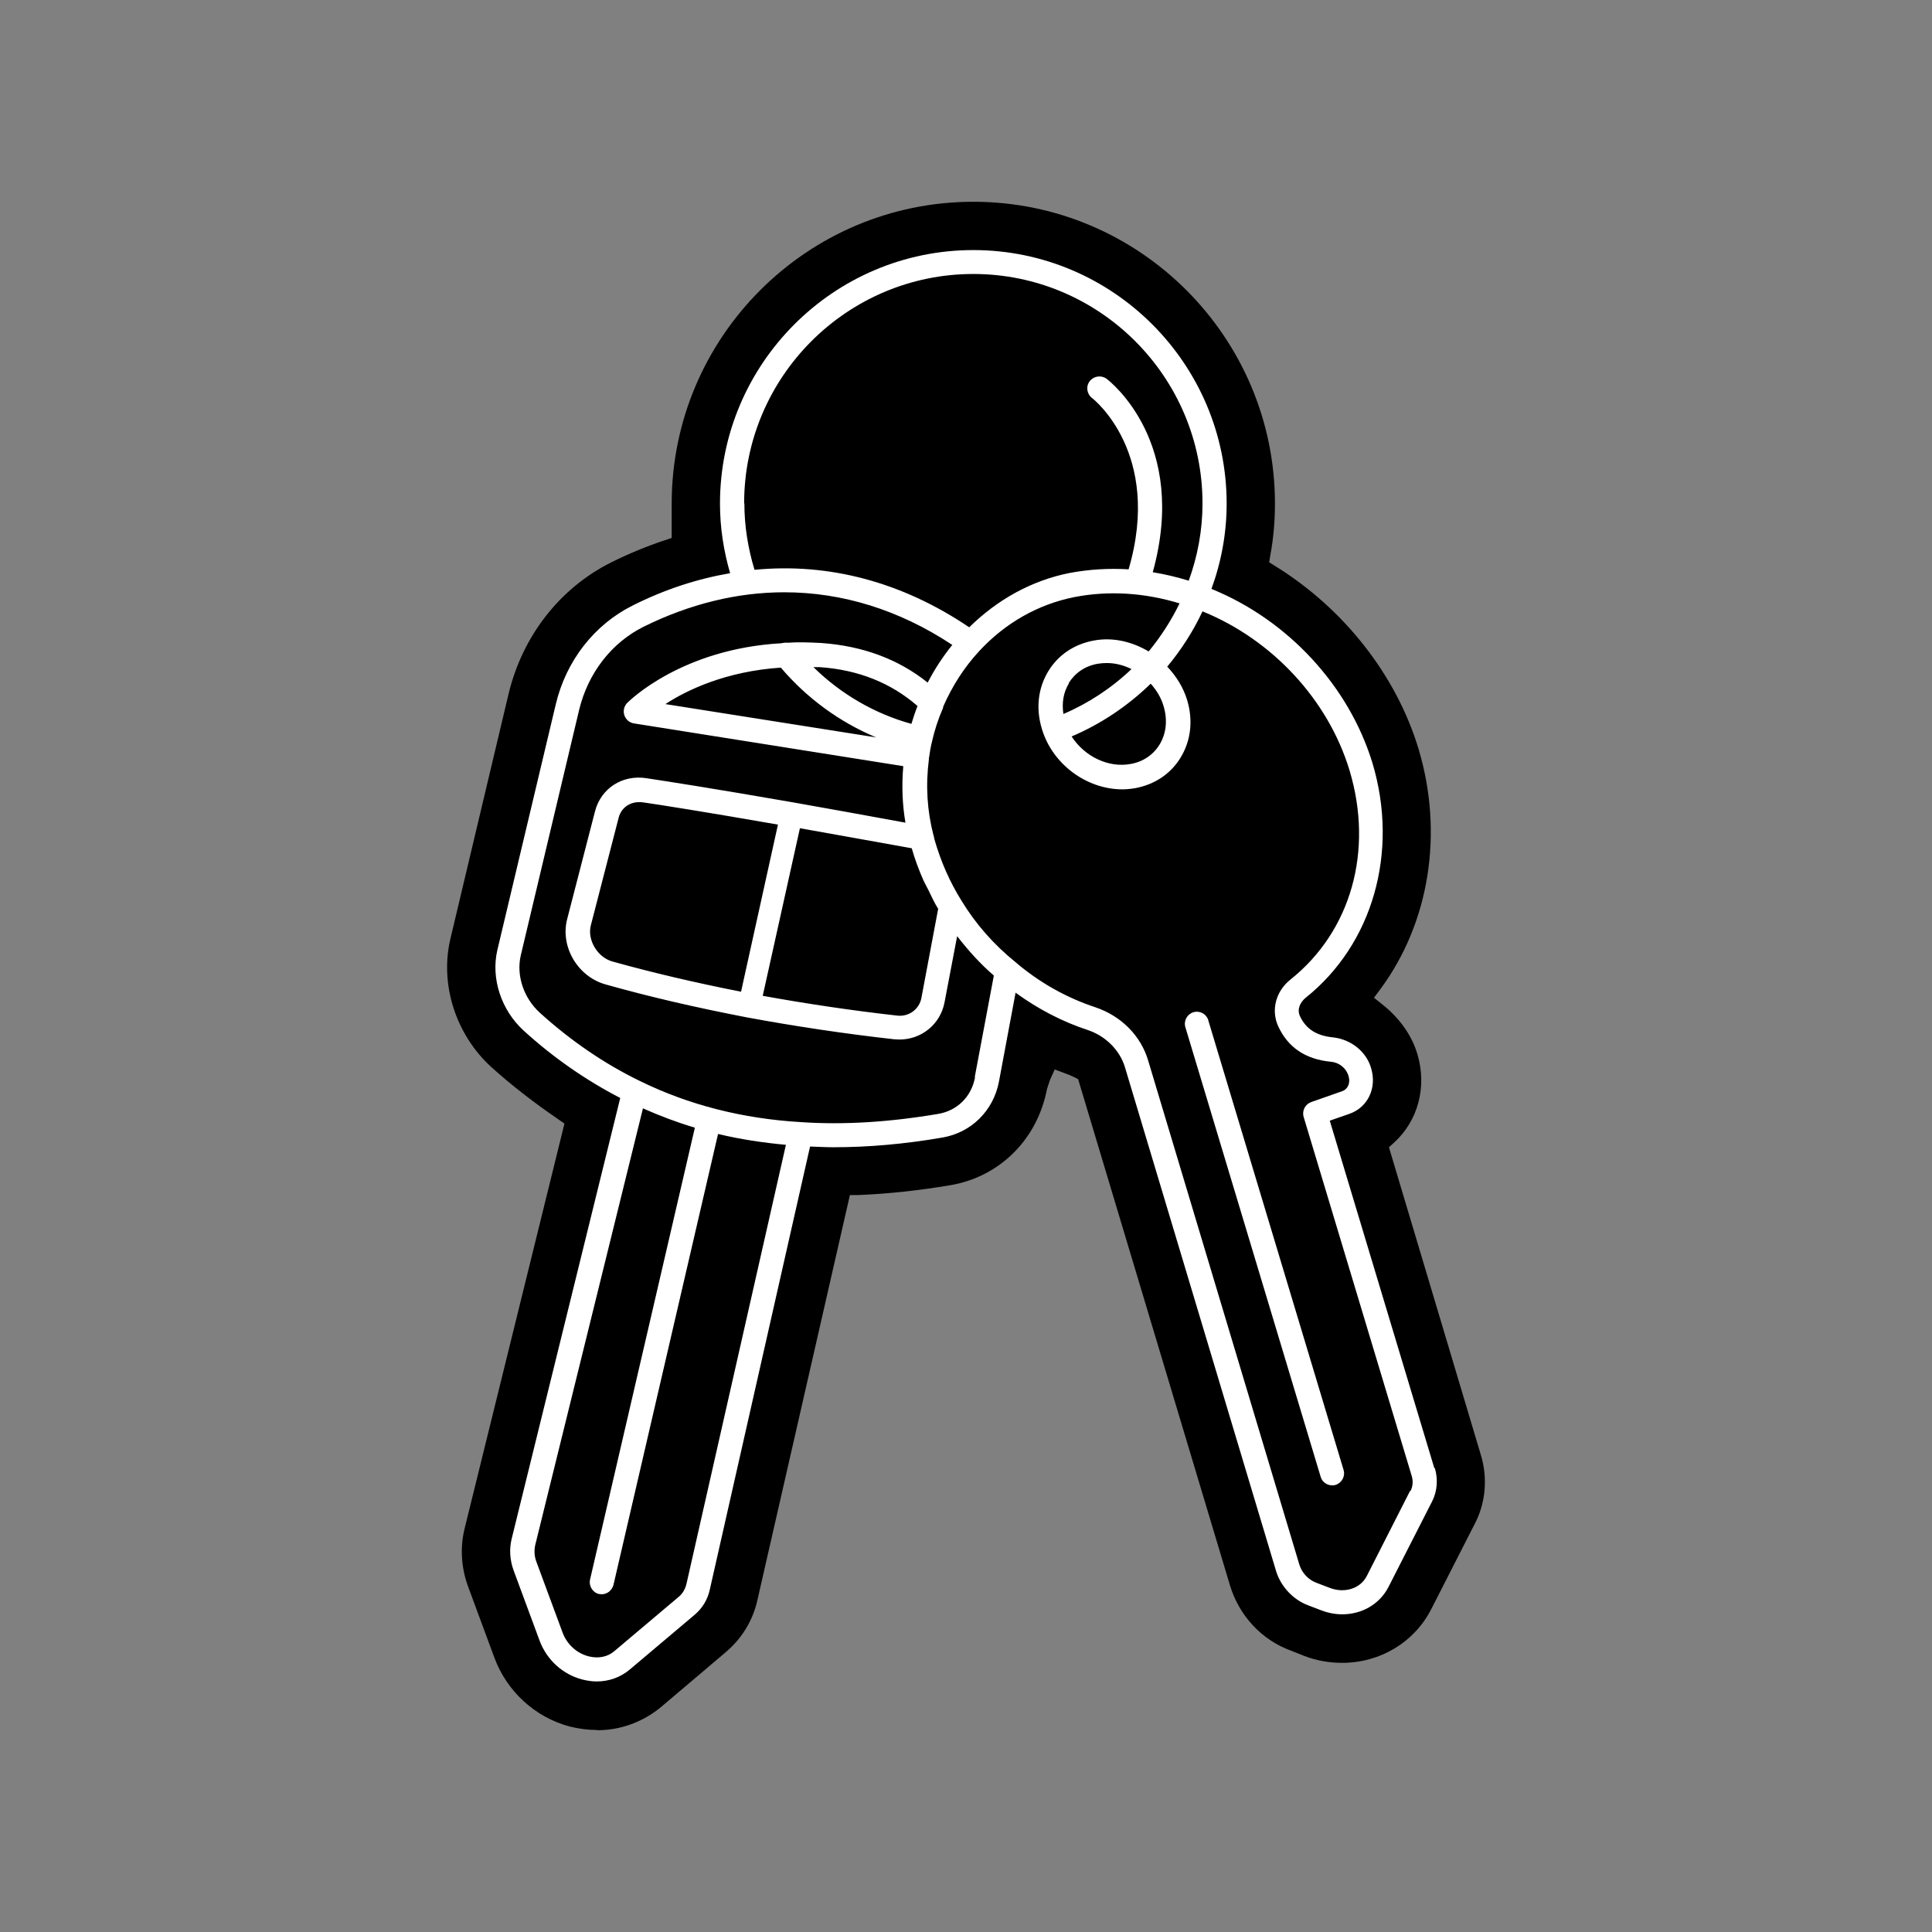
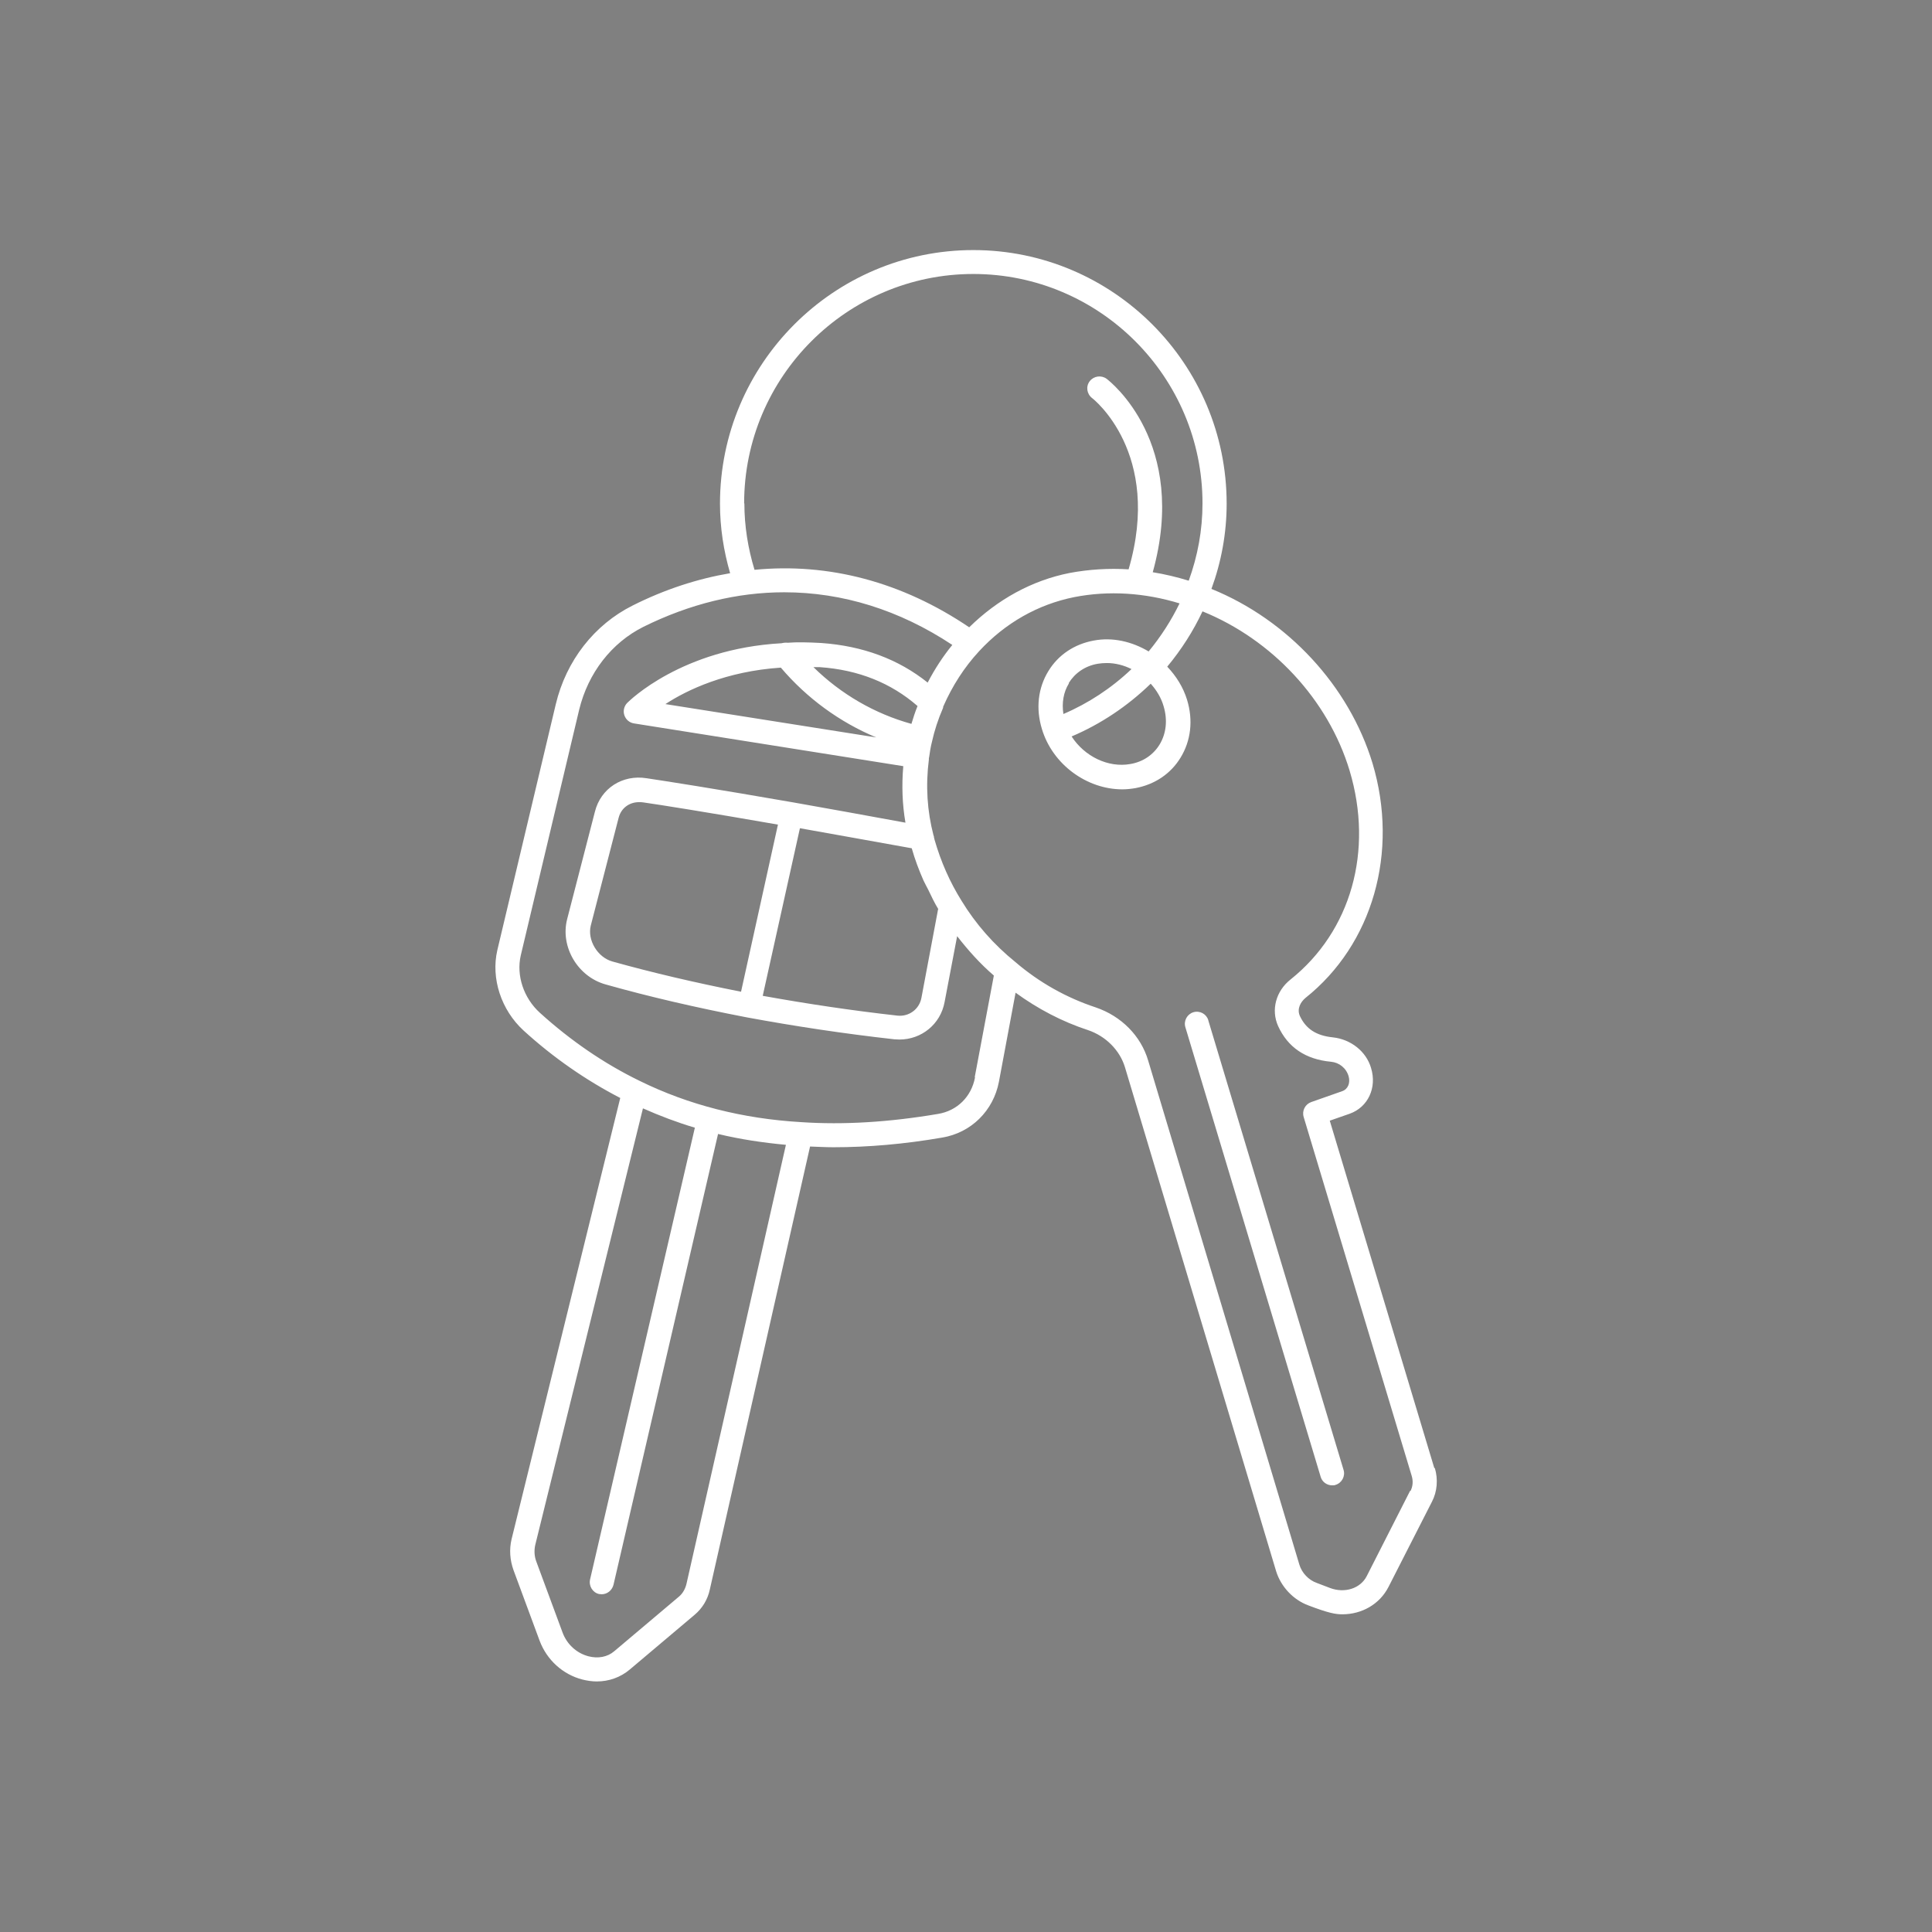
<svg xmlns="http://www.w3.org/2000/svg" width="80" height="80" viewBox="0 0 80 80" fill="none">
  <rect x="0" y="0" width="80" height="80" fill="#808080" stroke="none" />
-   <path d="M24.713 71.635C24.343 71.635 23.973 71.585 23.603 71.495C22.163 71.115 20.993 70.045 20.473 68.645L19.393 65.725C19.093 64.925 19.043 64.075 19.243 63.275L23.373 46.525L23.113 46.345C22.063 45.625 21.153 44.915 20.333 44.175C18.873 42.835 18.213 40.775 18.643 38.905L21.063 28.715C21.643 26.325 23.183 24.355 25.293 23.295C26.013 22.935 26.763 22.625 27.513 22.375L27.813 22.275V21.955C27.813 21.715 27.813 21.495 27.813 21.275V20.855C27.813 13.965 33.413 8.355 40.303 8.355C47.193 8.355 52.793 13.965 52.793 20.855C52.793 21.565 52.733 22.285 52.603 22.985L52.553 23.285L52.813 23.445C55.653 25.205 57.823 27.965 58.743 31.025C59.783 34.505 59.193 38.215 57.153 40.965L56.893 41.315L57.233 41.585C57.953 42.155 58.463 42.875 58.693 43.655C59.093 45.005 58.723 46.405 57.723 47.315L57.513 47.505L61.313 60.225C61.613 61.195 61.523 62.255 61.043 63.145L59.263 66.635C58.563 68.005 57.143 68.855 55.573 68.855C55.053 68.855 54.523 68.765 54.023 68.575L53.443 68.345C52.243 67.905 51.313 66.905 50.933 65.655L44.643 44.685L44.463 44.595C44.323 44.525 44.213 44.485 44.103 44.445L43.673 44.285L43.483 44.705L43.353 45.095C42.953 47.185 41.393 48.725 39.363 49.075C38.053 49.295 36.773 49.435 35.533 49.485H35.193L31.363 66.255C31.173 67.105 30.723 67.835 30.073 68.395L27.383 70.675C26.643 71.295 25.703 71.645 24.733 71.645L24.713 71.635Z" fill="#00A4AD" style="fill:#00A4AD;fill:color(display-p3 0 0.643 0.678);fill-opacity:1;" />
-   <path d="M59.393 60.795L55.063 46.405L55.893 46.115C56.643 45.845 57.023 45.045 56.773 44.225C56.573 43.535 55.933 43.035 55.193 42.955C54.503 42.885 54.073 42.605 53.823 42.065C53.693 41.765 53.863 41.485 54.053 41.325C56.843 39.105 57.933 35.285 56.833 31.605C55.853 28.385 53.313 25.665 50.163 24.385C50.573 23.265 50.793 22.075 50.793 20.855C50.793 15.065 46.083 10.355 40.303 10.355C34.523 10.355 29.813 15.065 29.813 20.855C29.813 21.845 29.963 22.805 30.233 23.735C28.883 23.965 27.523 24.405 26.193 25.075C24.613 25.865 23.443 27.355 23.013 29.165L20.593 39.345C20.323 40.515 20.753 41.825 21.683 42.675C22.923 43.805 24.273 44.735 25.683 45.465L21.183 63.735C21.083 64.155 21.113 64.595 21.263 65.015L22.343 67.935C22.643 68.735 23.303 69.335 24.113 69.545C24.313 69.595 24.513 69.625 24.713 69.625C25.213 69.625 25.693 69.455 26.073 69.135L28.763 66.865C29.083 66.595 29.303 66.235 29.393 65.815L33.543 47.475C33.863 47.485 34.183 47.505 34.513 47.505C35.943 47.505 37.453 47.375 39.013 47.105C40.213 46.905 41.133 45.995 41.363 44.795L42.053 41.105C42.973 41.775 43.983 42.305 45.053 42.655C45.793 42.905 46.373 43.495 46.583 44.195L52.843 65.065C53.043 65.705 53.553 66.245 54.173 66.475L54.723 66.685C55.013 66.795 55.303 66.845 55.583 66.845C56.383 66.845 57.123 66.435 57.493 65.715L59.293 62.185C59.513 61.765 59.553 61.255 59.413 60.785L59.393 60.795ZM30.813 20.845C30.813 15.605 35.073 11.345 40.303 11.345C45.533 11.345 49.793 15.605 49.793 20.845C49.793 21.955 49.593 23.025 49.223 24.045C48.733 23.895 48.233 23.775 47.733 23.695C49.223 18.325 45.963 15.795 45.823 15.685C45.603 15.525 45.293 15.565 45.123 15.785C44.953 16.005 45.003 16.315 45.223 16.485C45.253 16.505 48.143 18.755 46.733 23.575C45.913 23.525 45.093 23.575 44.293 23.725C42.723 24.035 41.303 24.825 40.133 25.975C37.353 24.095 34.313 23.295 31.243 23.595C30.973 22.705 30.823 21.785 30.823 20.845H30.813ZM28.423 65.595C28.373 65.795 28.273 65.975 28.123 66.105L25.433 68.375C25.153 68.615 24.763 68.685 24.373 68.585C23.873 68.455 23.473 68.085 23.293 67.595L22.213 64.675C22.123 64.445 22.113 64.205 22.163 63.975L26.623 45.895C27.323 46.205 28.033 46.475 28.773 46.695L24.433 65.405C24.373 65.675 24.543 65.945 24.803 66.005C24.843 66.005 24.883 66.015 24.913 66.015C25.143 66.015 25.343 65.855 25.403 65.625L29.733 46.955C30.643 47.175 31.583 47.315 32.543 47.405L28.423 65.595ZM40.373 44.615C40.223 45.415 39.633 45.995 38.843 46.125C36.843 46.465 34.933 46.585 33.173 46.465C30.763 46.325 28.513 45.755 26.483 44.755C25.023 44.045 23.633 43.095 22.353 41.935C21.683 41.325 21.373 40.395 21.563 39.565L23.983 29.385C24.353 27.865 25.323 26.615 26.643 25.955C28.563 25.005 30.533 24.525 32.473 24.525C34.883 24.525 37.243 25.255 39.433 26.705C39.043 27.185 38.703 27.705 38.413 28.265C37.203 27.295 35.723 26.745 34.003 26.625C33.453 26.595 33.013 26.585 32.613 26.615C32.533 26.605 32.443 26.615 32.363 26.635C28.233 26.865 26.063 29.015 25.973 29.105C25.843 29.235 25.793 29.435 25.853 29.615C25.913 29.795 26.063 29.925 26.253 29.955L37.403 31.725C37.333 32.525 37.363 33.315 37.493 34.065C35.813 33.755 34.253 33.475 32.843 33.225C29.573 32.655 27.513 32.335 26.773 32.225C25.773 32.065 24.873 32.645 24.633 33.615L23.483 38.065C23.193 39.205 23.923 40.445 25.083 40.765C26.893 41.275 28.793 41.715 30.913 42.125C32.913 42.495 34.973 42.805 37.033 43.035C37.103 43.035 37.173 43.045 37.243 43.045C38.153 43.045 38.943 42.415 39.113 41.495L39.633 38.765C40.093 39.355 40.583 39.905 41.153 40.395L40.363 44.595L40.373 44.615ZM38.843 37.655L38.153 41.325C38.063 41.795 37.633 42.105 37.163 42.055C35.283 41.845 33.413 41.565 31.583 41.235L33.123 34.295C34.513 34.545 36.043 34.815 37.753 35.125C37.883 35.585 38.053 36.035 38.243 36.465C38.303 36.595 38.373 36.715 38.433 36.835C38.563 37.105 38.693 37.385 38.853 37.645L38.843 37.655ZM30.683 41.065C28.763 40.685 27.013 40.275 25.363 39.815C24.743 39.645 24.313 38.925 24.463 38.325L25.613 33.875C25.713 33.465 26.053 33.215 26.463 33.215C26.513 33.215 26.573 33.215 26.633 33.225C27.333 33.325 29.233 33.625 32.213 34.145L30.683 41.075V41.065ZM32.333 27.645C33.413 28.915 34.773 29.905 36.283 30.535L27.553 29.155C28.453 28.565 30.073 27.795 32.333 27.645ZM37.743 29.975C36.223 29.555 34.823 28.745 33.683 27.625C33.773 27.625 33.853 27.625 33.943 27.625C35.553 27.735 36.903 28.285 37.993 29.235C37.893 29.485 37.813 29.725 37.743 29.965V29.975ZM58.393 61.725L56.593 65.265C56.333 65.775 55.683 65.985 55.073 65.755L54.523 65.545C54.183 65.425 53.903 65.125 53.803 64.785L47.543 43.915C47.243 42.895 46.433 42.075 45.373 41.715C44.163 41.315 43.033 40.685 42.043 39.835C41.153 39.115 40.403 38.265 39.813 37.295C39.333 36.525 38.963 35.695 38.693 34.755C38.693 34.725 38.673 34.695 38.673 34.665C38.673 34.645 38.673 34.625 38.653 34.585C38.393 33.585 38.323 32.545 38.463 31.445C38.463 31.425 38.463 31.405 38.463 31.395C38.463 31.375 38.473 31.365 38.473 31.355C38.503 31.145 38.533 30.935 38.593 30.705C38.693 30.255 38.843 29.785 39.053 29.305C39.053 29.295 39.053 29.275 39.053 29.265C39.053 29.265 39.063 29.255 39.063 29.245C39.433 28.405 39.923 27.635 40.543 26.965C41.623 25.795 42.983 25.025 44.483 24.725C45.913 24.445 47.403 24.545 48.843 24.985C48.503 25.685 48.073 26.355 47.563 26.975C46.873 26.565 46.073 26.375 45.283 26.525C44.483 26.675 43.823 27.115 43.413 27.785C42.983 28.485 42.883 29.335 43.143 30.185C43.583 31.655 45.003 32.685 46.473 32.685C46.653 32.685 46.833 32.665 47.013 32.635C47.813 32.485 48.473 32.045 48.883 31.375C49.313 30.675 49.413 29.825 49.153 28.975C48.993 28.455 48.703 27.995 48.333 27.605C48.923 26.895 49.413 26.125 49.793 25.315C52.673 26.485 54.993 28.965 55.883 31.905C56.883 35.235 55.943 38.555 53.443 40.555C52.833 41.035 52.623 41.815 52.923 42.485C53.323 43.365 54.053 43.865 55.113 43.965C55.453 43.995 55.743 44.225 55.843 44.565C55.923 44.845 55.813 45.105 55.573 45.185L54.293 45.635C54.043 45.725 53.903 45.995 53.983 46.255L58.453 61.105C58.523 61.325 58.503 61.555 58.403 61.745L58.393 61.725ZM44.253 28.285C44.513 27.865 44.933 27.575 45.453 27.485C45.573 27.465 45.703 27.455 45.833 27.455C46.183 27.455 46.533 27.545 46.853 27.705C46.023 28.495 45.063 29.125 44.033 29.565C43.963 29.105 44.033 28.665 44.263 28.295L44.253 28.285ZM47.653 28.315C47.893 28.585 48.083 28.895 48.183 29.245C48.353 29.815 48.293 30.375 48.013 30.835C47.753 31.255 47.333 31.545 46.813 31.635C45.883 31.805 44.903 31.315 44.373 30.495C45.573 29.985 46.683 29.245 47.643 28.315H47.653Z" fill="white" style="fill:white;fill-opacity:1;" />
+   <path d="M59.393 60.795L55.063 46.405L55.893 46.115C56.643 45.845 57.023 45.045 56.773 44.225C56.573 43.535 55.933 43.035 55.193 42.955C54.503 42.885 54.073 42.605 53.823 42.065C53.693 41.765 53.863 41.485 54.053 41.325C56.843 39.105 57.933 35.285 56.833 31.605C55.853 28.385 53.313 25.665 50.163 24.385C50.573 23.265 50.793 22.075 50.793 20.855C50.793 15.065 46.083 10.355 40.303 10.355C34.523 10.355 29.813 15.065 29.813 20.855C29.813 21.845 29.963 22.805 30.233 23.735C28.883 23.965 27.523 24.405 26.193 25.075C24.613 25.865 23.443 27.355 23.013 29.165L20.593 39.345C20.323 40.515 20.753 41.825 21.683 42.675C22.923 43.805 24.273 44.735 25.683 45.465L21.183 63.735C21.083 64.155 21.113 64.595 21.263 65.015L22.343 67.935C22.643 68.735 23.303 69.335 24.113 69.545C24.313 69.595 24.513 69.625 24.713 69.625C25.213 69.625 25.693 69.455 26.073 69.135L28.763 66.865C29.083 66.595 29.303 66.235 29.393 65.815L33.543 47.475C33.863 47.485 34.183 47.505 34.513 47.505C35.943 47.505 37.453 47.375 39.013 47.105C40.213 46.905 41.133 45.995 41.363 44.795L42.053 41.105C42.973 41.775 43.983 42.305 45.053 42.655C45.793 42.905 46.373 43.495 46.583 44.195L52.843 65.065C53.043 65.705 53.553 66.245 54.173 66.475C55.013 66.795 55.303 66.845 55.583 66.845C56.383 66.845 57.123 66.435 57.493 65.715L59.293 62.185C59.513 61.765 59.553 61.255 59.413 60.785L59.393 60.795ZM30.813 20.845C30.813 15.605 35.073 11.345 40.303 11.345C45.533 11.345 49.793 15.605 49.793 20.845C49.793 21.955 49.593 23.025 49.223 24.045C48.733 23.895 48.233 23.775 47.733 23.695C49.223 18.325 45.963 15.795 45.823 15.685C45.603 15.525 45.293 15.565 45.123 15.785C44.953 16.005 45.003 16.315 45.223 16.485C45.253 16.505 48.143 18.755 46.733 23.575C45.913 23.525 45.093 23.575 44.293 23.725C42.723 24.035 41.303 24.825 40.133 25.975C37.353 24.095 34.313 23.295 31.243 23.595C30.973 22.705 30.823 21.785 30.823 20.845H30.813ZM28.423 65.595C28.373 65.795 28.273 65.975 28.123 66.105L25.433 68.375C25.153 68.615 24.763 68.685 24.373 68.585C23.873 68.455 23.473 68.085 23.293 67.595L22.213 64.675C22.123 64.445 22.113 64.205 22.163 63.975L26.623 45.895C27.323 46.205 28.033 46.475 28.773 46.695L24.433 65.405C24.373 65.675 24.543 65.945 24.803 66.005C24.843 66.005 24.883 66.015 24.913 66.015C25.143 66.015 25.343 65.855 25.403 65.625L29.733 46.955C30.643 47.175 31.583 47.315 32.543 47.405L28.423 65.595ZM40.373 44.615C40.223 45.415 39.633 45.995 38.843 46.125C36.843 46.465 34.933 46.585 33.173 46.465C30.763 46.325 28.513 45.755 26.483 44.755C25.023 44.045 23.633 43.095 22.353 41.935C21.683 41.325 21.373 40.395 21.563 39.565L23.983 29.385C24.353 27.865 25.323 26.615 26.643 25.955C28.563 25.005 30.533 24.525 32.473 24.525C34.883 24.525 37.243 25.255 39.433 26.705C39.043 27.185 38.703 27.705 38.413 28.265C37.203 27.295 35.723 26.745 34.003 26.625C33.453 26.595 33.013 26.585 32.613 26.615C32.533 26.605 32.443 26.615 32.363 26.635C28.233 26.865 26.063 29.015 25.973 29.105C25.843 29.235 25.793 29.435 25.853 29.615C25.913 29.795 26.063 29.925 26.253 29.955L37.403 31.725C37.333 32.525 37.363 33.315 37.493 34.065C35.813 33.755 34.253 33.475 32.843 33.225C29.573 32.655 27.513 32.335 26.773 32.225C25.773 32.065 24.873 32.645 24.633 33.615L23.483 38.065C23.193 39.205 23.923 40.445 25.083 40.765C26.893 41.275 28.793 41.715 30.913 42.125C32.913 42.495 34.973 42.805 37.033 43.035C37.103 43.035 37.173 43.045 37.243 43.045C38.153 43.045 38.943 42.415 39.113 41.495L39.633 38.765C40.093 39.355 40.583 39.905 41.153 40.395L40.363 44.595L40.373 44.615ZM38.843 37.655L38.153 41.325C38.063 41.795 37.633 42.105 37.163 42.055C35.283 41.845 33.413 41.565 31.583 41.235L33.123 34.295C34.513 34.545 36.043 34.815 37.753 35.125C37.883 35.585 38.053 36.035 38.243 36.465C38.303 36.595 38.373 36.715 38.433 36.835C38.563 37.105 38.693 37.385 38.853 37.645L38.843 37.655ZM30.683 41.065C28.763 40.685 27.013 40.275 25.363 39.815C24.743 39.645 24.313 38.925 24.463 38.325L25.613 33.875C25.713 33.465 26.053 33.215 26.463 33.215C26.513 33.215 26.573 33.215 26.633 33.225C27.333 33.325 29.233 33.625 32.213 34.145L30.683 41.075V41.065ZM32.333 27.645C33.413 28.915 34.773 29.905 36.283 30.535L27.553 29.155C28.453 28.565 30.073 27.795 32.333 27.645ZM37.743 29.975C36.223 29.555 34.823 28.745 33.683 27.625C33.773 27.625 33.853 27.625 33.943 27.625C35.553 27.735 36.903 28.285 37.993 29.235C37.893 29.485 37.813 29.725 37.743 29.965V29.975ZM58.393 61.725L56.593 65.265C56.333 65.775 55.683 65.985 55.073 65.755L54.523 65.545C54.183 65.425 53.903 65.125 53.803 64.785L47.543 43.915C47.243 42.895 46.433 42.075 45.373 41.715C44.163 41.315 43.033 40.685 42.043 39.835C41.153 39.115 40.403 38.265 39.813 37.295C39.333 36.525 38.963 35.695 38.693 34.755C38.693 34.725 38.673 34.695 38.673 34.665C38.673 34.645 38.673 34.625 38.653 34.585C38.393 33.585 38.323 32.545 38.463 31.445C38.463 31.425 38.463 31.405 38.463 31.395C38.463 31.375 38.473 31.365 38.473 31.355C38.503 31.145 38.533 30.935 38.593 30.705C38.693 30.255 38.843 29.785 39.053 29.305C39.053 29.295 39.053 29.275 39.053 29.265C39.053 29.265 39.063 29.255 39.063 29.245C39.433 28.405 39.923 27.635 40.543 26.965C41.623 25.795 42.983 25.025 44.483 24.725C45.913 24.445 47.403 24.545 48.843 24.985C48.503 25.685 48.073 26.355 47.563 26.975C46.873 26.565 46.073 26.375 45.283 26.525C44.483 26.675 43.823 27.115 43.413 27.785C42.983 28.485 42.883 29.335 43.143 30.185C43.583 31.655 45.003 32.685 46.473 32.685C46.653 32.685 46.833 32.665 47.013 32.635C47.813 32.485 48.473 32.045 48.883 31.375C49.313 30.675 49.413 29.825 49.153 28.975C48.993 28.455 48.703 27.995 48.333 27.605C48.923 26.895 49.413 26.125 49.793 25.315C52.673 26.485 54.993 28.965 55.883 31.905C56.883 35.235 55.943 38.555 53.443 40.555C52.833 41.035 52.623 41.815 52.923 42.485C53.323 43.365 54.053 43.865 55.113 43.965C55.453 43.995 55.743 44.225 55.843 44.565C55.923 44.845 55.813 45.105 55.573 45.185L54.293 45.635C54.043 45.725 53.903 45.995 53.983 46.255L58.453 61.105C58.523 61.325 58.503 61.555 58.403 61.745L58.393 61.725ZM44.253 28.285C44.513 27.865 44.933 27.575 45.453 27.485C45.573 27.465 45.703 27.455 45.833 27.455C46.183 27.455 46.533 27.545 46.853 27.705C46.023 28.495 45.063 29.125 44.033 29.565C43.963 29.105 44.033 28.665 44.263 28.295L44.253 28.285ZM47.653 28.315C47.893 28.585 48.083 28.895 48.183 29.245C48.353 29.815 48.293 30.375 48.013 30.835C47.753 31.255 47.333 31.545 46.813 31.635C45.883 31.805 44.903 31.315 44.373 30.495C45.573 29.985 46.683 29.245 47.643 28.315H47.653Z" fill="white" style="fill:white;fill-opacity:1;" />
  <path d="M50.034 42.245C49.954 41.985 49.684 41.835 49.414 41.915C49.154 41.995 49.004 42.275 49.084 42.535L54.684 61.145C54.744 61.365 54.944 61.505 55.164 61.505C55.214 61.505 55.264 61.505 55.304 61.485C55.564 61.405 55.714 61.125 55.634 60.865L50.034 42.255V42.245Z" fill="white" style="fill:white;fill-opacity:1;" />
</svg>